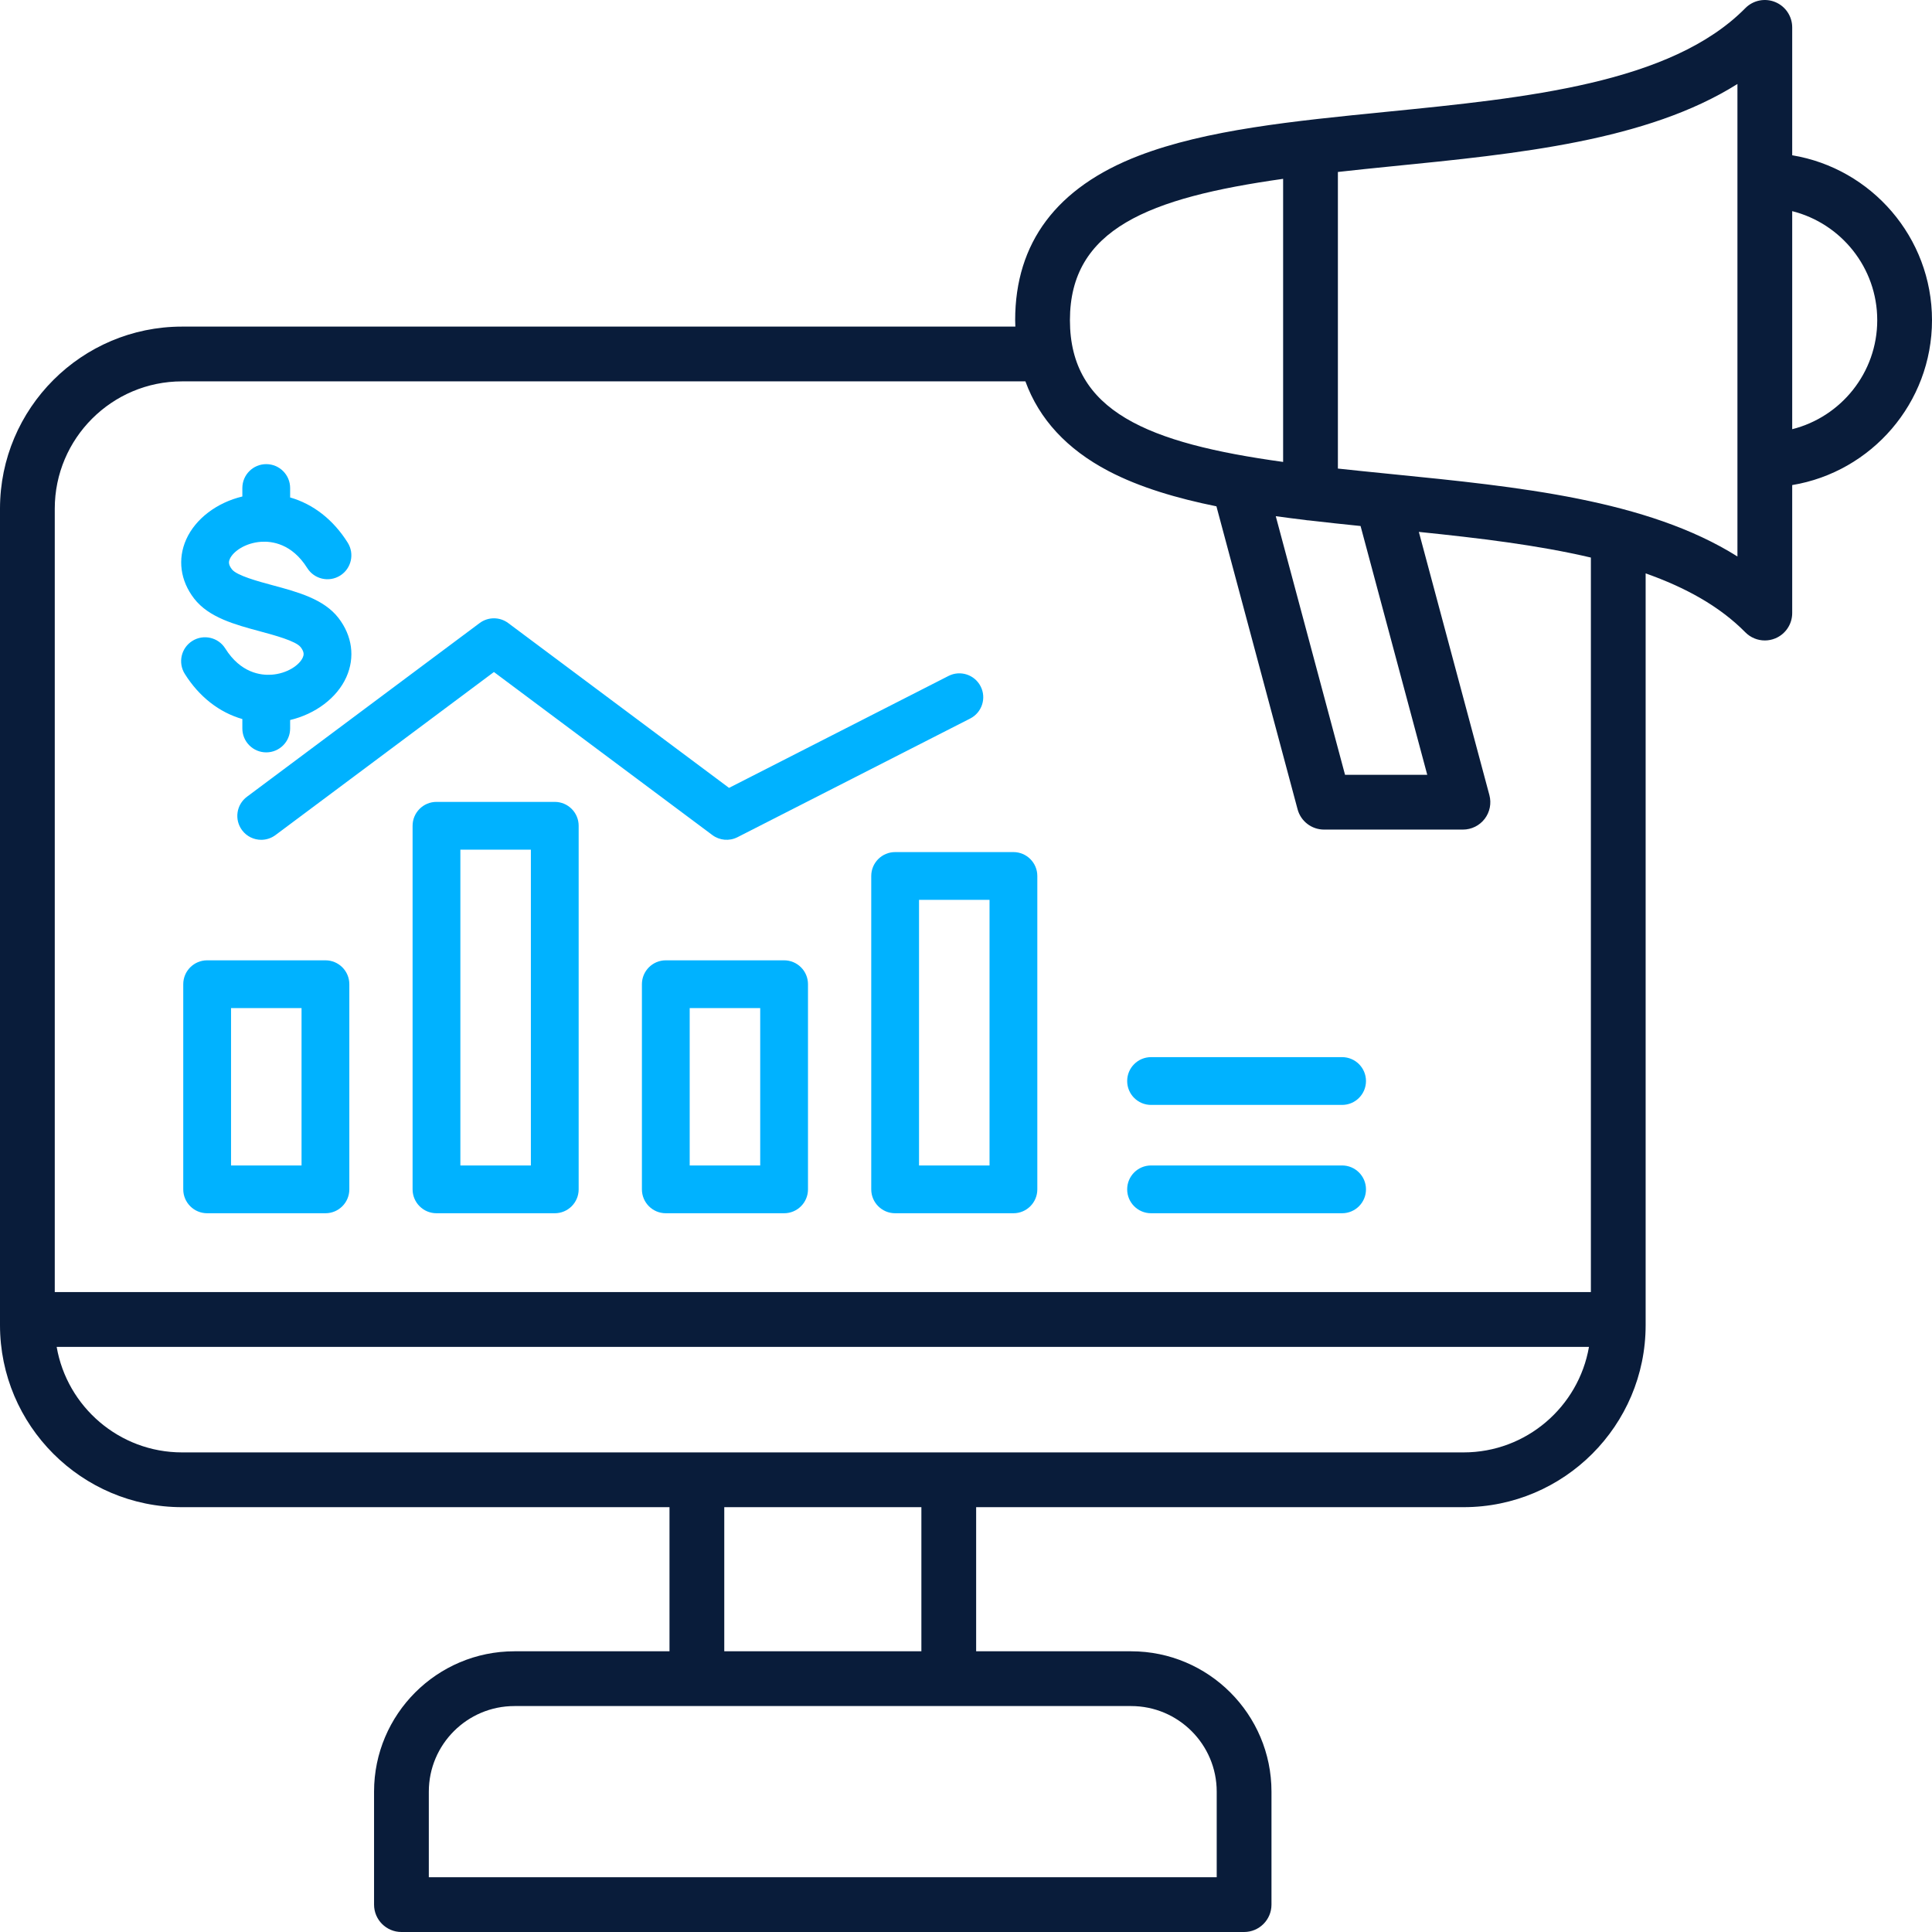
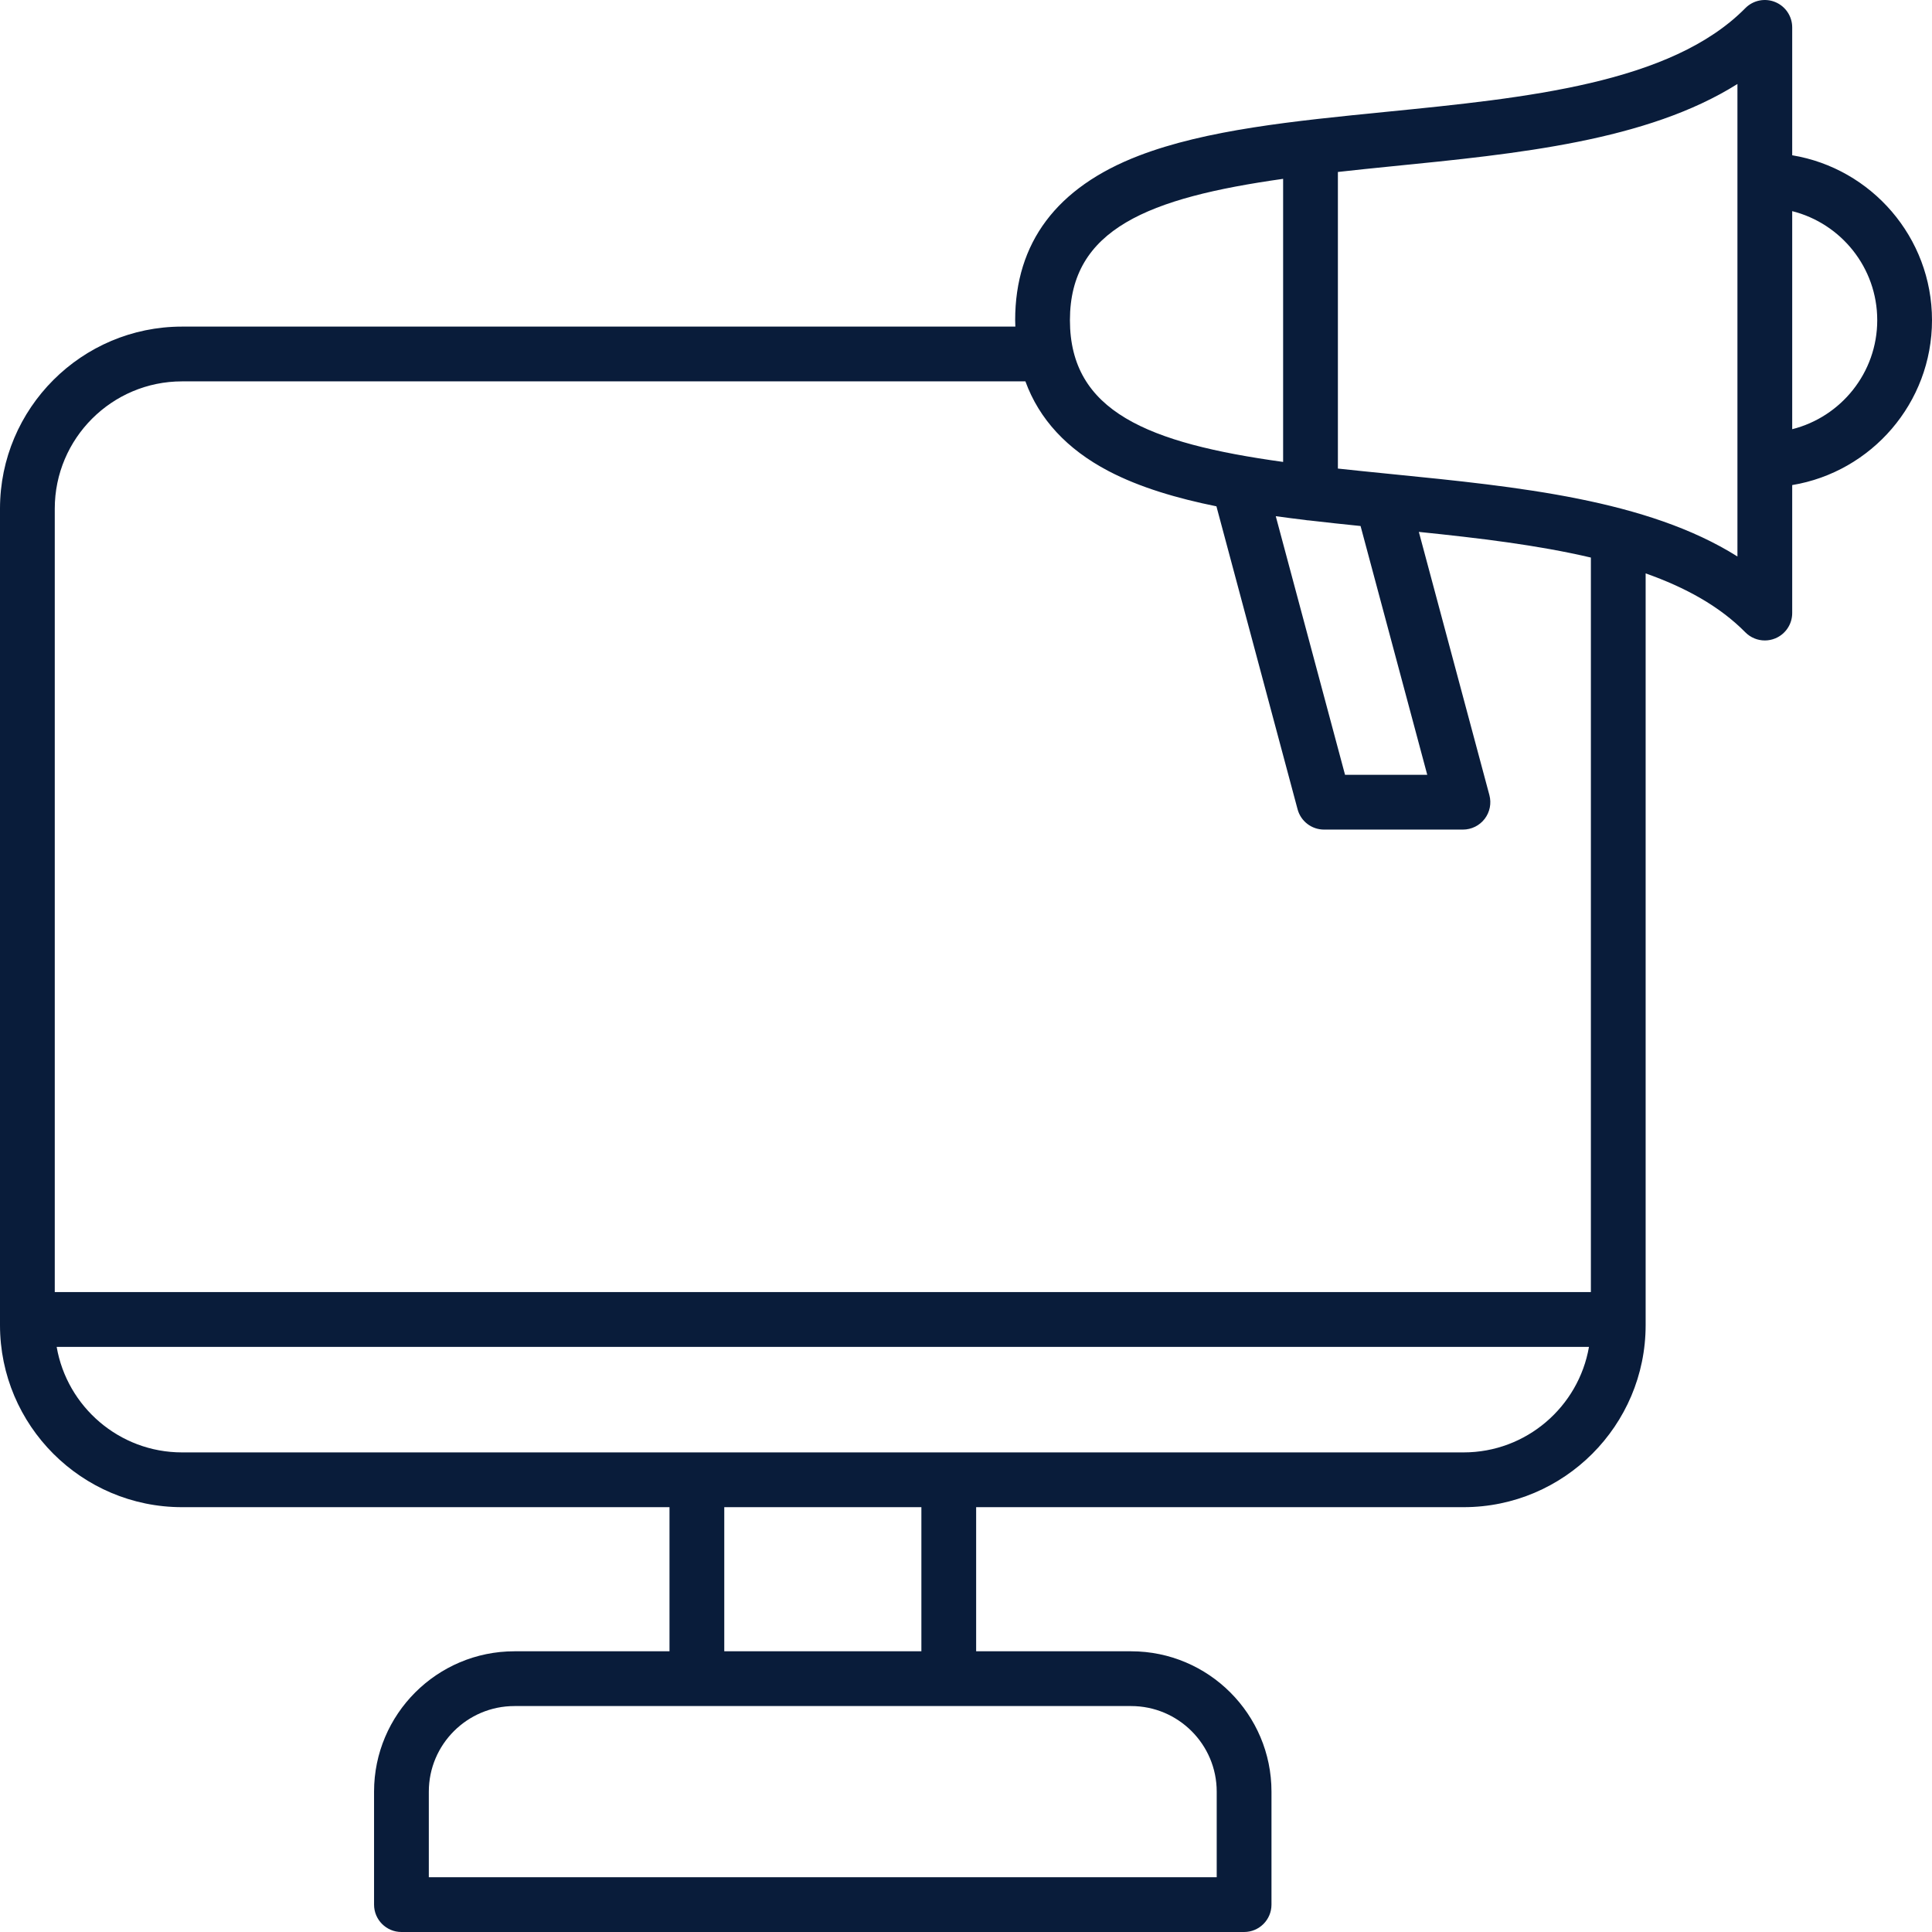
<svg xmlns="http://www.w3.org/2000/svg" width="512" height="512" viewBox="0 0 512 512" fill="none">
-   <path d="M86.245 254.494H54.896C51.399 254.494 48.564 257.329 48.564 260.826V315.192C48.564 318.688 51.399 321.523 54.896 321.523H86.245C89.742 321.523 92.576 318.688 92.576 315.192V260.826C92.576 257.329 89.742 254.494 86.245 254.494ZM79.913 308.86H61.228V267.157H79.913V308.86ZM147.019 212.508H115.671C112.175 212.508 109.34 215.343 109.34 218.839V315.192C109.34 318.688 112.175 321.523 115.671 321.523H147.019C150.516 321.523 153.351 318.688 153.351 315.192V218.839C153.351 215.343 150.516 212.508 147.019 212.508ZM140.688 308.86H122.003V225.171H140.688V308.86ZM207.795 254.494H176.446C172.949 254.494 170.114 257.329 170.114 260.826V315.192C170.114 318.688 172.949 321.523 176.446 321.523H207.795C211.291 321.523 214.126 318.688 214.126 315.192V260.826C214.126 257.329 211.291 254.494 207.795 254.494ZM201.463 308.86H182.777V267.157H201.463V308.86ZM268.569 225.811H237.221C233.724 225.811 230.889 228.646 230.889 232.143V315.192C230.889 318.688 233.724 321.523 237.221 321.523H268.569C272.066 321.523 274.901 318.688 274.901 315.192V232.143C274.901 228.646 272.066 225.811 268.569 225.811ZM262.237 308.86H243.553V238.474H262.237V308.86ZM65.437 211.152L127.109 165.117C129.356 163.439 132.439 163.44 134.684 165.117L193.2 208.797L251.364 179.134C254.476 177.546 258.291 178.782 259.88 181.899C261.469 185.013 260.232 188.826 257.116 190.415L195.444 221.866C193.295 222.96 190.712 222.741 188.781 221.299L130.896 178.091L73.011 221.299C71.874 222.147 70.545 222.558 69.228 222.558C67.298 222.558 65.393 221.679 64.15 220.014C62.059 217.212 62.634 213.245 65.436 211.153L65.437 211.152ZM80.23 174.265C80.511 173.637 80.723 172.854 79.676 171.504C78.409 169.87 72.714 168.336 68.945 167.321C62.253 165.518 55.334 163.654 51.451 158.631C47.778 153.893 47.011 148.172 49.351 142.942C51.812 137.443 57.526 133.175 64.226 131.575V129.332C64.226 125.835 67.061 123 70.558 123C74.055 123 76.889 125.835 76.889 129.332V131.831C82.983 133.578 88.314 137.701 92.145 143.806C94.005 146.767 93.11 150.676 90.15 152.534C87.185 154.395 83.279 153.498 81.422 150.538C77.333 144.028 72.008 143.39 69.181 143.582C64.995 143.875 61.795 146.136 60.91 148.115C60.628 148.743 60.416 149.528 61.465 150.882C62.745 152.538 68.458 154.077 72.239 155.096C78.91 156.892 85.807 158.752 89.683 163.746C93.361 168.491 94.128 174.21 91.789 179.438C89.325 184.943 83.601 189.215 76.889 190.814V193.055C76.889 196.552 74.055 199.387 70.558 199.387C67.061 199.387 64.226 196.552 64.226 193.055V190.555C58.132 188.807 52.801 184.685 48.969 178.581C47.11 175.62 48.006 171.711 50.966 169.852C53.929 167.993 57.837 168.888 59.695 171.849C63.782 178.362 69.118 178.995 71.943 178.805C76.138 178.511 79.344 176.248 80.23 174.266V174.265ZM362 315.191C362 318.687 359.165 321.522 355.668 321.522H305.044C301.547 321.522 298.713 318.687 298.713 315.191C298.713 311.694 301.547 308.859 305.044 308.859H355.668C359.165 308.859 362 311.694 362 315.191ZM362 286.482C362 289.979 359.165 292.814 355.668 292.814H305.044C301.547 292.814 298.713 289.979 298.713 286.482C298.713 282.986 301.547 280.151 305.044 280.151H355.668C359.165 280.151 362 282.986 362 286.482Z" fill="#00B2FF" />
  <path d="M512 84.85C512 62.893 495.939 44.623 474.952 41.149V7.258C474.952 4.314 473.173 1.663 470.449 0.544C467.72 -0.576 464.596 0.067 462.527 2.162C442.839 22.126 404.491 25.941 367.406 29.632C342.857 32.074 319.669 34.382 301.746 41.284C280.037 49.644 269.029 64.301 269.029 84.85C269.029 85.427 269.062 85.986 269.078 86.554H48.242C21.642 86.554 0 108.196 0 134.796V351.175C0 377.775 21.642 399.416 48.242 399.416H177.424V437.609H136.323C115.814 437.609 99.128 454.295 99.128 474.804V504.743C99.128 508.751 102.377 512 106.385 512H329.699C333.707 512 336.956 508.751 336.956 504.743V474.804C336.956 454.295 320.271 437.609 299.761 437.609H258.689V399.416H387.871C414.471 399.416 436.112 377.775 436.112 351.175V151.953C446.611 155.661 455.697 160.64 462.529 167.567C463.92 168.977 465.791 169.728 467.697 169.728C468.624 169.728 469.559 169.55 470.449 169.185C473.173 168.068 474.952 165.416 474.952 162.471V128.55C495.94 125.076 512 106.807 512 84.85ZM360.565 139.4L378.237 205.334H356.45L338.091 136.798C340.704 137.158 343.292 137.488 345.83 137.79C346.195 137.865 346.57 137.903 346.953 137.921C351.414 138.447 355.996 138.933 360.565 139.399V139.4ZM340.04 47.394V122.416C304.126 117.457 283.543 109.005 283.543 84.85C283.543 60.694 304.35 52.433 340.04 47.394ZM322.442 474.803V497.485H113.642V474.803C113.642 462.297 123.816 452.123 136.323 452.123H299.761C312.267 452.123 322.442 462.296 322.442 474.803ZM244.175 437.608H191.939V399.415H244.175V437.608ZM387.871 384.901H48.242C31.608 384.901 17.758 372.794 15.016 356.933H421.095C418.354 372.794 404.504 384.901 387.87 384.901H387.871ZM421.598 342.418H14.514V134.795C14.514 116.197 29.645 101.067 48.242 101.067H271.743C275.397 111.081 282.736 119.042 293.728 124.814C302.034 129.176 312.044 132.092 322.366 134.181L343.873 214.468C344.721 217.642 347.598 219.847 350.882 219.847H387.696C389.952 219.847 392.079 218.798 393.453 217.008C394.826 215.218 395.289 212.891 394.705 210.712L376.009 140.959C391.759 142.576 407.462 144.437 421.599 147.76V342.418H421.598ZM460.439 147.474C436.505 132.41 402.263 128.987 368.974 125.66C368.406 125.603 367.855 125.548 367.292 125.491C367.238 125.483 367.183 125.48 367.128 125.474C362.83 125.044 358.655 124.62 354.555 124.174V45.574C359.131 45.06 363.897 44.566 368.845 44.074C402.183 40.756 436.475 37.344 460.439 22.256V147.474ZM474.953 113.742V55.956C487.884 59.205 497.487 70.924 497.487 84.849C497.487 98.773 487.883 110.492 474.953 113.742Z" fill="#091C3A" />
</svg>